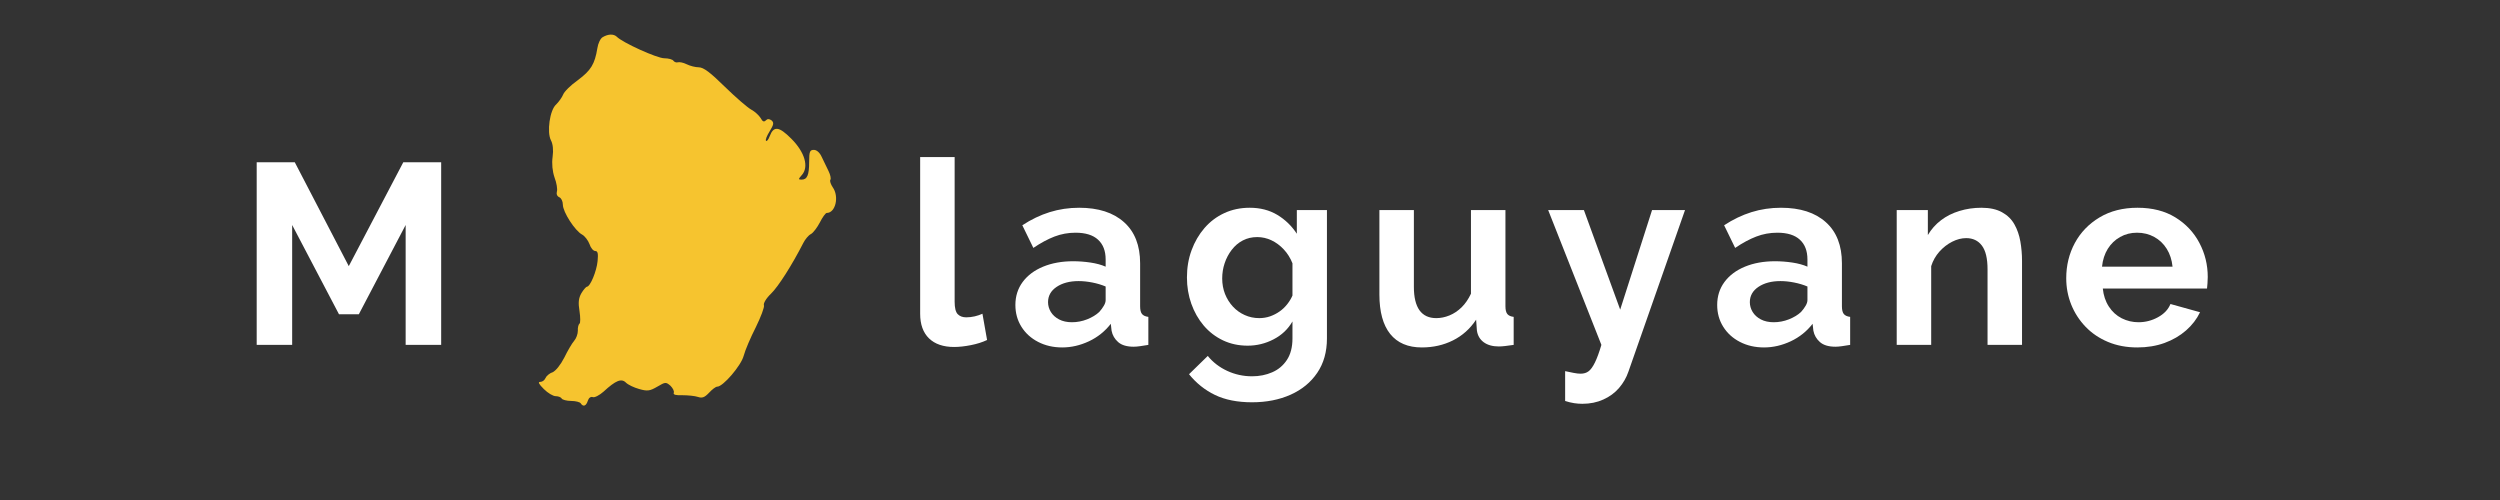
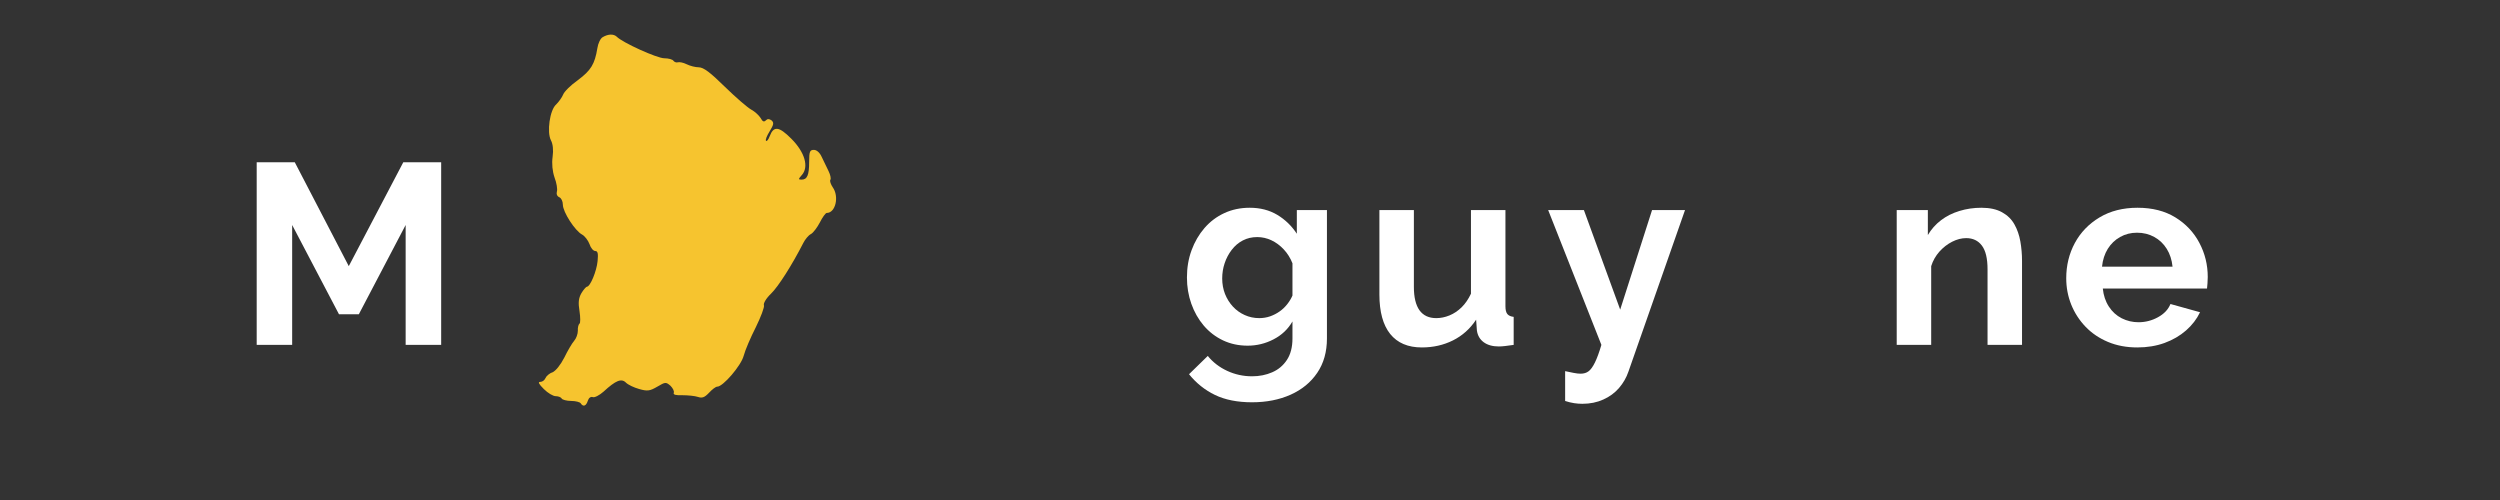
<svg xmlns="http://www.w3.org/2000/svg" width="1000" zoomAndPan="magnify" viewBox="0 0 750 150" height="200" preserveAspectRatio="xMidYMid meet" version="1.0">
  <rect x="0" y="0" width="750" height="150" fill="#333333" stroke="none" />
  <defs>
    <g />
  </defs>
  <g fill="#ffffff" fill-opacity="1">
    <g transform="translate(71.289, 103.467)">
      <g>
        <path d="M 50.406 0 L 50.406 -35.969 L 36.359 -9.188 L 30.406 -9.188 L 16.359 -35.969 L 16.359 0 L 5.719 0 L 5.719 -54.797 L 17.141 -54.797 L 33.344 -23.625 L 49.703 -54.797 L 61.062 -54.797 L 61.062 0 Z M 50.406 0 " />
      </g>
    </g>
  </g>
  <g fill="#000000" fill-opacity="1">
    <g transform="translate(132.192, 103.467)">
      <g />
    </g>
  </g>
  <g fill="#000000" fill-opacity="1">
    <g transform="translate(144.848, 103.467)">
      <g />
    </g>
  </g>
  <g fill="#000000" fill-opacity="1">
    <g transform="translate(157.505, 103.467)">
      <g />
    </g>
  </g>
  <g fill="#000000" fill-opacity="1">
    <g transform="translate(170.162, 103.467)">
      <g />
    </g>
  </g>
  <g fill="#000000" fill-opacity="1">
    <g transform="translate(182.818, 103.467)">
      <g />
    </g>
  </g>
  <g fill="#000000" fill-opacity="1">
    <g transform="translate(195.475, 103.467)">
      <g />
    </g>
  </g>
  <g fill="#000000" fill-opacity="1">
    <g transform="translate(208.132, 103.467)">
      <g />
    </g>
  </g>
  <g fill="#000000" fill-opacity="1">
    <g transform="translate(220.788, 103.467)">
      <g />
    </g>
  </g>
  <g fill="#000000" fill-opacity="1">
    <g transform="translate(233.445, 103.467)">
      <g />
    </g>
  </g>
  <g fill="#000000" fill-opacity="1">
    <g transform="translate(246.102, 103.467)">
      <g />
    </g>
  </g>
  <g fill="#000000" fill-opacity="1">
    <g transform="translate(258.758, 103.467)">
      <g />
    </g>
  </g>
  <g fill="#ffffff" fill-opacity="1">
    <g transform="translate(271.422, 103.467)">
      <g>
-         <path d="M 4.625 -56.344 L 14.969 -56.344 L 14.969 -12.969 C 14.969 -11.113 15.273 -9.863 15.891 -9.219 C 16.516 -8.582 17.367 -8.266 18.453 -8.266 C 19.273 -8.266 20.125 -8.363 21 -8.562 C 21.875 -8.77 22.645 -9.031 23.312 -9.344 L 24.703 -1.469 C 23.305 -0.801 21.68 -0.285 19.828 0.078 C 17.984 0.441 16.312 0.625 14.812 0.625 C 11.57 0.625 9.062 -0.234 7.281 -1.953 C 5.508 -3.68 4.625 -6.145 4.625 -9.344 Z M 4.625 -56.344 " />
-       </g>
+         </g>
    </g>
  </g>
  <g fill="#ffffff" fill-opacity="1">
    <g transform="translate(290.022, 103.467)">
      <g />
    </g>
  </g>
  <g fill="#ffffff" fill-opacity="1">
    <g transform="translate(302.678, 103.467)">
      <g>
-         <path d="M 1.938 -11.969 C 1.938 -14.594 2.664 -16.895 4.125 -18.875 C 5.594 -20.852 7.641 -22.383 10.266 -23.469 C 12.891 -24.551 15.898 -25.094 19.297 -25.094 C 20.992 -25.094 22.719 -24.961 24.469 -24.703 C 26.219 -24.441 27.734 -24.031 29.016 -23.469 L 29.016 -25.625 C 29.016 -28.195 28.254 -30.176 26.734 -31.562 C 25.223 -32.957 22.973 -33.656 19.984 -33.656 C 17.773 -33.656 15.664 -33.27 13.656 -32.5 C 11.656 -31.727 9.547 -30.594 7.328 -29.094 L 4.016 -35.891 C 6.691 -37.641 9.43 -38.953 12.234 -39.828 C 15.035 -40.703 17.984 -41.141 21.078 -41.141 C 26.836 -41.141 31.32 -39.695 34.531 -36.812 C 37.75 -33.938 39.359 -29.82 39.359 -24.469 L 39.359 -11.578 C 39.359 -10.492 39.551 -9.719 39.938 -9.25 C 40.332 -8.789 40.961 -8.508 41.828 -8.406 L 41.828 0 C 40.91 0.156 40.078 0.285 39.328 0.391 C 38.578 0.492 37.945 0.547 37.438 0.547 C 35.375 0.547 33.816 0.082 32.766 -0.844 C 31.711 -1.77 31.055 -2.906 30.797 -4.25 L 30.562 -6.328 C 28.812 -4.066 26.625 -2.316 24 -1.078 C 21.375 0.148 18.703 0.766 15.984 0.766 C 13.305 0.766 10.898 0.211 8.766 -0.891 C 6.629 -1.992 4.957 -3.508 3.75 -5.438 C 2.539 -7.375 1.938 -9.551 1.938 -11.969 Z M 27.094 -9.875 C 27.656 -10.5 28.113 -11.117 28.469 -11.734 C 28.832 -12.348 29.016 -12.914 29.016 -13.438 L 29.016 -17.516 C 27.785 -18.035 26.445 -18.438 25 -18.719 C 23.562 -19 22.203 -19.141 20.922 -19.141 C 18.242 -19.141 16.039 -18.562 14.312 -17.406 C 12.594 -16.25 11.734 -14.719 11.734 -12.812 C 11.734 -11.781 12.016 -10.801 12.578 -9.875 C 13.148 -8.945 13.973 -8.203 15.047 -7.641 C 16.129 -7.078 17.414 -6.797 18.906 -6.797 C 20.457 -6.797 21.977 -7.086 23.469 -7.672 C 24.957 -8.266 26.164 -9 27.094 -9.875 Z M 27.094 -9.875 " />
-       </g>
+         </g>
    </g>
  </g>
  <g fill="#ffffff" fill-opacity="1">
    <g transform="translate(341.113, 103.467)">
      <g />
    </g>
  </g>
  <g fill="#ffffff" fill-opacity="1">
    <g transform="translate(353.77, 103.467)">
      <g>
        <path d="M 20.531 0.234 C 17.852 0.234 15.395 -0.289 13.156 -1.344 C 10.914 -2.406 8.984 -3.883 7.359 -5.781 C 5.742 -7.688 4.5 -9.875 3.625 -12.344 C 2.75 -14.82 2.312 -17.445 2.312 -20.219 C 2.312 -23.156 2.773 -25.883 3.703 -28.406 C 4.629 -30.926 5.926 -33.148 7.594 -35.078 C 9.27 -37.004 11.254 -38.492 13.547 -39.547 C 15.836 -40.609 18.375 -41.141 21.156 -41.141 C 24.289 -41.141 27.039 -40.43 29.406 -39.016 C 31.77 -37.598 33.727 -35.707 35.281 -33.344 L 35.281 -40.453 L 44.312 -40.453 L 44.312 -1.938 C 44.312 2.082 43.344 5.52 41.406 8.375 C 39.477 11.227 36.816 13.414 33.422 14.938 C 30.023 16.457 26.164 17.219 21.844 17.219 C 17.469 17.219 13.758 16.484 10.719 15.016 C 7.688 13.547 5.094 11.473 2.938 8.797 L 8.562 3.312 C 10.113 5.219 12.055 6.711 14.391 7.797 C 16.734 8.879 19.219 9.422 21.844 9.422 C 24.051 9.422 26.066 9.02 27.891 8.219 C 29.723 7.426 31.191 6.191 32.297 4.516 C 33.41 2.836 33.969 0.688 33.969 -1.938 L 33.969 -7.031 C 32.625 -4.707 30.727 -2.914 28.281 -1.656 C 25.844 -0.395 23.258 0.234 20.531 0.234 Z M 24 -8.031 C 25.133 -8.031 26.219 -8.207 27.25 -8.562 C 28.281 -8.926 29.234 -9.414 30.109 -10.031 C 30.984 -10.645 31.754 -11.379 32.422 -12.234 C 33.086 -13.086 33.602 -13.945 33.969 -14.812 L 33.969 -24.469 C 33.344 -26.062 32.477 -27.445 31.375 -28.625 C 30.27 -29.812 29.035 -30.727 27.672 -31.375 C 26.305 -32.02 24.879 -32.344 23.391 -32.344 C 21.797 -32.344 20.352 -32.004 19.062 -31.328 C 17.781 -30.66 16.676 -29.723 15.75 -28.516 C 14.82 -27.305 14.113 -25.969 13.625 -24.5 C 13.133 -23.039 12.891 -21.516 12.891 -19.922 C 12.891 -18.266 13.172 -16.719 13.734 -15.281 C 14.305 -13.844 15.094 -12.582 16.094 -11.5 C 17.094 -10.414 18.273 -9.566 19.641 -8.953 C 21.004 -8.336 22.457 -8.031 24 -8.031 Z M 24 -8.031 " />
      </g>
    </g>
  </g>
  <g fill="#ffffff" fill-opacity="1">
    <g transform="translate(396.835, 103.467)">
      <g />
    </g>
  </g>
  <g fill="#ffffff" fill-opacity="1">
    <g transform="translate(409.492, 103.467)">
      <g>
        <path d="M 4.328 -15.125 L 4.328 -40.453 L 14.672 -40.453 L 14.672 -17.375 C 14.672 -14.281 15.234 -11.945 16.359 -10.375 C 17.492 -8.812 19.164 -8.031 21.375 -8.031 C 22.719 -8.031 24.047 -8.301 25.359 -8.844 C 26.672 -9.383 27.879 -10.191 28.984 -11.266 C 30.086 -12.348 31.023 -13.711 31.797 -15.359 L 31.797 -40.453 L 42.141 -40.453 L 42.141 -11.578 C 42.141 -10.492 42.332 -9.719 42.719 -9.25 C 43.102 -8.789 43.734 -8.508 44.609 -8.406 L 44.609 0 C 43.586 0.156 42.727 0.27 42.031 0.344 C 41.332 0.426 40.703 0.469 40.141 0.469 C 38.285 0.469 36.781 0.047 35.625 -0.797 C 34.469 -1.648 33.785 -2.828 33.578 -4.328 L 33.344 -7.562 C 31.539 -4.832 29.223 -2.758 26.391 -1.344 C 23.566 0.062 20.457 0.766 17.062 0.766 C 12.895 0.766 9.727 -0.582 7.562 -3.281 C 5.406 -5.977 4.328 -9.926 4.328 -15.125 Z M 4.328 -15.125 " />
      </g>
    </g>
  </g>
  <g fill="#ffffff" fill-opacity="1">
    <g transform="translate(451.322, 103.467)">
      <g />
    </g>
  </g>
  <g fill="#ffffff" fill-opacity="1">
    <g transform="translate(463.979, 103.467)">
      <g>
        <path d="M 5.562 7.875 C 6.488 8.082 7.348 8.258 8.141 8.406 C 8.941 8.562 9.625 8.641 10.188 8.641 C 11.164 8.641 11.973 8.395 12.609 7.906 C 13.254 7.414 13.883 6.539 14.5 5.281 C 15.125 4.02 15.77 2.258 16.438 0 L 0.469 -40.453 L 11.188 -40.453 L 22.078 -10.578 L 31.641 -40.453 L 41.531 -40.453 L 24.547 8.031 C 23.93 9.832 22.992 11.461 21.734 12.922 C 20.473 14.391 18.898 15.547 17.016 16.391 C 15.141 17.242 13.047 17.672 10.734 17.672 C 9.91 17.672 9.086 17.609 8.266 17.484 C 7.441 17.359 6.539 17.141 5.562 16.828 Z M 5.562 7.875 " />
      </g>
    </g>
  </g>
  <g fill="#ffffff" fill-opacity="1">
    <g transform="translate(500.561, 103.467)">
      <g />
    </g>
  </g>
  <g fill="#ffffff" fill-opacity="1">
    <g transform="translate(513.218, 103.467)">
      <g>
-         <path d="M 1.938 -11.969 C 1.938 -14.594 2.664 -16.895 4.125 -18.875 C 5.594 -20.852 7.641 -22.383 10.266 -23.469 C 12.891 -24.551 15.898 -25.094 19.297 -25.094 C 20.992 -25.094 22.719 -24.961 24.469 -24.703 C 26.219 -24.441 27.734 -24.031 29.016 -23.469 L 29.016 -25.625 C 29.016 -28.195 28.254 -30.176 26.734 -31.562 C 25.223 -32.957 22.973 -33.656 19.984 -33.656 C 17.773 -33.656 15.664 -33.27 13.656 -32.5 C 11.656 -31.727 9.547 -30.594 7.328 -29.094 L 4.016 -35.891 C 6.691 -37.641 9.43 -38.953 12.234 -39.828 C 15.035 -40.703 17.984 -41.141 21.078 -41.141 C 26.836 -41.141 31.32 -39.695 34.531 -36.812 C 37.75 -33.938 39.359 -29.82 39.359 -24.469 L 39.359 -11.578 C 39.359 -10.492 39.551 -9.719 39.938 -9.25 C 40.332 -8.789 40.961 -8.508 41.828 -8.406 L 41.828 0 C 40.91 0.156 40.078 0.285 39.328 0.391 C 38.578 0.492 37.945 0.547 37.438 0.547 C 35.375 0.547 33.816 0.082 32.766 -0.844 C 31.711 -1.77 31.055 -2.906 30.797 -4.25 L 30.562 -6.328 C 28.812 -4.066 26.625 -2.316 24 -1.078 C 21.375 0.148 18.703 0.766 15.984 0.766 C 13.305 0.766 10.898 0.211 8.766 -0.891 C 6.629 -1.992 4.957 -3.508 3.75 -5.438 C 2.539 -7.375 1.938 -9.551 1.938 -11.969 Z M 27.094 -9.875 C 27.656 -10.5 28.113 -11.117 28.469 -11.734 C 28.832 -12.348 29.016 -12.914 29.016 -13.438 L 29.016 -17.516 C 27.785 -18.035 26.445 -18.438 25 -18.719 C 23.562 -19 22.203 -19.141 20.922 -19.141 C 18.242 -19.141 16.039 -18.562 14.312 -17.406 C 12.594 -16.25 11.734 -14.719 11.734 -12.812 C 11.734 -11.781 12.016 -10.801 12.578 -9.875 C 13.148 -8.945 13.973 -8.203 15.047 -7.641 C 16.129 -7.078 17.414 -6.797 18.906 -6.797 C 20.457 -6.797 21.977 -7.086 23.469 -7.672 C 24.957 -8.266 26.164 -9 27.094 -9.875 Z M 27.094 -9.875 " />
-       </g>
+         </g>
    </g>
  </g>
  <g fill="#ffffff" fill-opacity="1">
    <g transform="translate(551.653, 103.467)">
      <g />
    </g>
  </g>
  <g fill="#ffffff" fill-opacity="1">
    <g transform="translate(564.31, 103.467)">
      <g>
        <path d="M 42.297 0 L 31.953 0 L 31.953 -22.688 C 31.953 -25.938 31.383 -28.305 30.25 -29.797 C 29.125 -31.285 27.555 -32.031 25.547 -32.031 C 24.16 -32.031 22.758 -31.672 21.344 -30.953 C 19.926 -30.234 18.648 -29.242 17.516 -27.984 C 16.391 -26.723 15.566 -25.27 15.047 -23.625 L 15.047 0 L 4.703 0 L 4.703 -40.453 L 14.047 -40.453 L 14.047 -32.953 C 15.078 -34.703 16.391 -36.18 17.984 -37.391 C 19.578 -38.609 21.414 -39.535 23.5 -40.172 C 25.582 -40.816 27.785 -41.141 30.109 -41.141 C 32.629 -41.141 34.695 -40.688 36.312 -39.781 C 37.938 -38.883 39.172 -37.676 40.016 -36.156 C 40.867 -34.645 41.461 -32.938 41.797 -31.031 C 42.129 -29.125 42.297 -27.191 42.297 -25.234 Z M 42.297 0 " />
      </g>
    </g>
  </g>
  <g fill="#ffffff" fill-opacity="1">
    <g transform="translate(605.06, 103.467)">
      <g />
    </g>
  </g>
  <g fill="#ffffff" fill-opacity="1">
    <g transform="translate(617.716, 103.467)">
      <g>
        <path d="M 23.469 0.766 C 20.227 0.766 17.297 0.211 14.672 -0.891 C 12.047 -1.992 9.805 -3.508 7.953 -5.438 C 6.098 -7.375 4.664 -9.586 3.656 -12.078 C 2.656 -14.578 2.156 -17.211 2.156 -19.984 C 2.156 -23.848 3.016 -27.375 4.734 -30.562 C 6.461 -33.758 8.938 -36.32 12.156 -38.25 C 15.375 -40.176 19.172 -41.141 23.547 -41.141 C 27.973 -41.141 31.754 -40.176 34.891 -38.25 C 38.023 -36.32 40.426 -33.773 42.094 -30.609 C 43.77 -27.441 44.609 -24.031 44.609 -20.375 C 44.609 -19.758 44.582 -19.129 44.531 -18.484 C 44.477 -17.836 44.43 -17.312 44.391 -16.906 L 13.125 -16.906 C 13.332 -14.844 13.938 -13.039 14.938 -11.5 C 15.938 -9.957 17.223 -8.785 18.797 -7.984 C 20.367 -7.191 22.051 -6.797 23.844 -6.797 C 25.906 -6.797 27.848 -7.297 29.672 -8.297 C 31.504 -9.297 32.754 -10.617 33.422 -12.266 L 42.297 -9.797 C 41.316 -7.742 39.914 -5.922 38.094 -4.328 C 36.27 -2.734 34.117 -1.484 31.641 -0.578 C 29.172 0.316 26.445 0.766 23.469 0.766 Z M 12.891 -23.469 L 34.047 -23.469 C 33.836 -25.52 33.254 -27.305 32.297 -28.828 C 31.348 -30.348 30.102 -31.531 28.562 -32.375 C 27.02 -33.227 25.297 -33.656 23.391 -33.656 C 21.535 -33.656 19.848 -33.227 18.328 -32.375 C 16.816 -31.531 15.582 -30.348 14.625 -28.828 C 13.676 -27.305 13.098 -25.52 12.891 -23.469 Z M 12.891 -23.469 " />
      </g>
    </g>
  </g>
  <path fill="#f6c42f" d="M 180.852 11.125 C 180.137 11.484 179.422 12.98 179.207 14.48 C 178.422 19.266 177.281 21.121 173.355 24.047 C 171.211 25.547 169.215 27.547 168.93 28.402 C 168.57 29.258 167.645 30.543 166.859 31.328 C 164.93 32.973 164.004 39.68 165.289 42.109 C 165.859 43.18 166.074 44.965 165.785 47.035 C 165.5 49.105 165.715 51.316 166.359 53.246 C 167 54.887 167.285 56.816 167.07 57.457 C 166.859 58.242 167.145 58.887 167.785 59.172 C 168.355 59.387 168.855 60.383 168.855 61.383 C 168.855 63.598 172.496 69.238 174.641 70.379 C 175.426 70.809 176.426 72.094 176.852 73.234 C 177.211 74.375 177.996 75.305 178.566 75.305 C 179.352 75.305 179.492 76.09 179.281 78.305 C 178.992 81.371 177.066 86.012 176.066 86.012 C 175.852 86.012 175.066 86.871 174.426 87.941 C 173.566 89.441 173.426 90.797 173.855 93.367 C 174.141 95.223 174.141 96.938 173.855 97.078 C 173.566 97.293 173.281 98.223 173.355 99.219 C 173.355 100.219 172.855 101.574 172.211 102.289 C 171.641 102.934 170.285 105.219 169.285 107.289 C 168.145 109.5 166.715 111.285 165.715 111.715 C 164.789 112 163.859 112.855 163.645 113.426 C 163.359 114.07 162.719 114.57 162.074 114.57 C 161.289 114.57 161.645 115.211 163.145 116.711 C 164.359 117.926 165.93 118.852 166.715 118.852 C 167.43 118.852 168.285 119.137 168.5 119.566 C 168.715 119.922 170 120.281 171.355 120.281 C 172.711 120.281 173.996 120.637 174.211 120.992 C 174.926 122.137 175.852 121.852 176.352 120.207 C 176.637 119.352 177.211 118.922 177.852 119.137 C 178.352 119.352 179.852 118.566 181.062 117.496 C 184.703 114.141 186.418 113.426 187.773 114.781 C 188.418 115.426 190.203 116.281 191.773 116.711 C 194.27 117.426 194.984 117.281 197.199 115.996 C 199.625 114.57 199.77 114.57 201.125 115.711 C 201.84 116.426 202.34 117.352 202.125 117.852 C 201.91 118.426 202.766 118.637 204.766 118.566 C 206.406 118.566 208.477 118.781 209.336 119.066 C 210.621 119.496 211.332 119.281 212.691 117.852 C 213.617 116.852 214.688 115.996 215.188 115.996 C 216.902 115.996 222.328 109.715 223.113 106.715 C 223.539 105.074 225.184 101.219 226.754 98.148 C 228.254 95.078 229.395 92.082 229.18 91.582 C 228.965 91.012 229.824 89.512 231.324 88.082 C 233.535 85.941 237.676 79.375 240.961 72.949 C 241.531 71.809 242.531 70.594 243.246 70.234 C 243.957 69.879 245.172 68.238 245.957 66.738 C 246.742 65.168 247.672 63.883 248.027 63.883 C 250.668 63.883 251.812 58.957 249.812 56.172 C 249.242 55.316 248.883 54.316 249.098 53.961 C 249.383 53.602 249.098 52.391 248.527 51.246 C 248.027 50.176 247.098 48.25 246.527 47.105 C 245.957 45.82 245.027 44.965 244.172 44.965 C 242.957 44.965 242.746 45.465 242.746 48.535 C 242.746 52.531 242.172 53.887 240.461 53.887 C 239.461 53.887 239.461 53.746 240.531 52.531 C 242.746 50.105 241.461 45.68 237.391 41.609 C 233.68 37.898 232.109 37.684 230.895 40.895 C 230.535 41.895 230.039 42.465 229.824 42.25 C 229.539 42.039 230.039 40.754 230.895 39.395 C 232.109 37.398 232.25 36.824 231.465 36.113 C 230.75 35.613 230.25 35.613 229.75 36.113 C 229.18 36.684 228.754 36.469 228.18 35.398 C 227.68 34.613 226.469 33.469 225.398 32.898 C 224.324 32.328 220.758 29.258 217.473 26.047 C 213.047 21.691 211.047 20.191 209.621 20.191 C 208.621 20.191 206.98 19.766 205.98 19.266 C 204.98 18.766 203.836 18.551 203.336 18.691 C 202.91 18.836 202.34 18.621 202.051 18.266 C 201.84 17.836 200.555 17.48 199.27 17.48 C 197.125 17.48 186.703 12.77 184.992 10.984 C 184.062 10.125 182.422 10.199 180.852 11.125 Z M 180.852 11.125 " fill-opacity="1" fill-rule="nonzero" />
</svg>